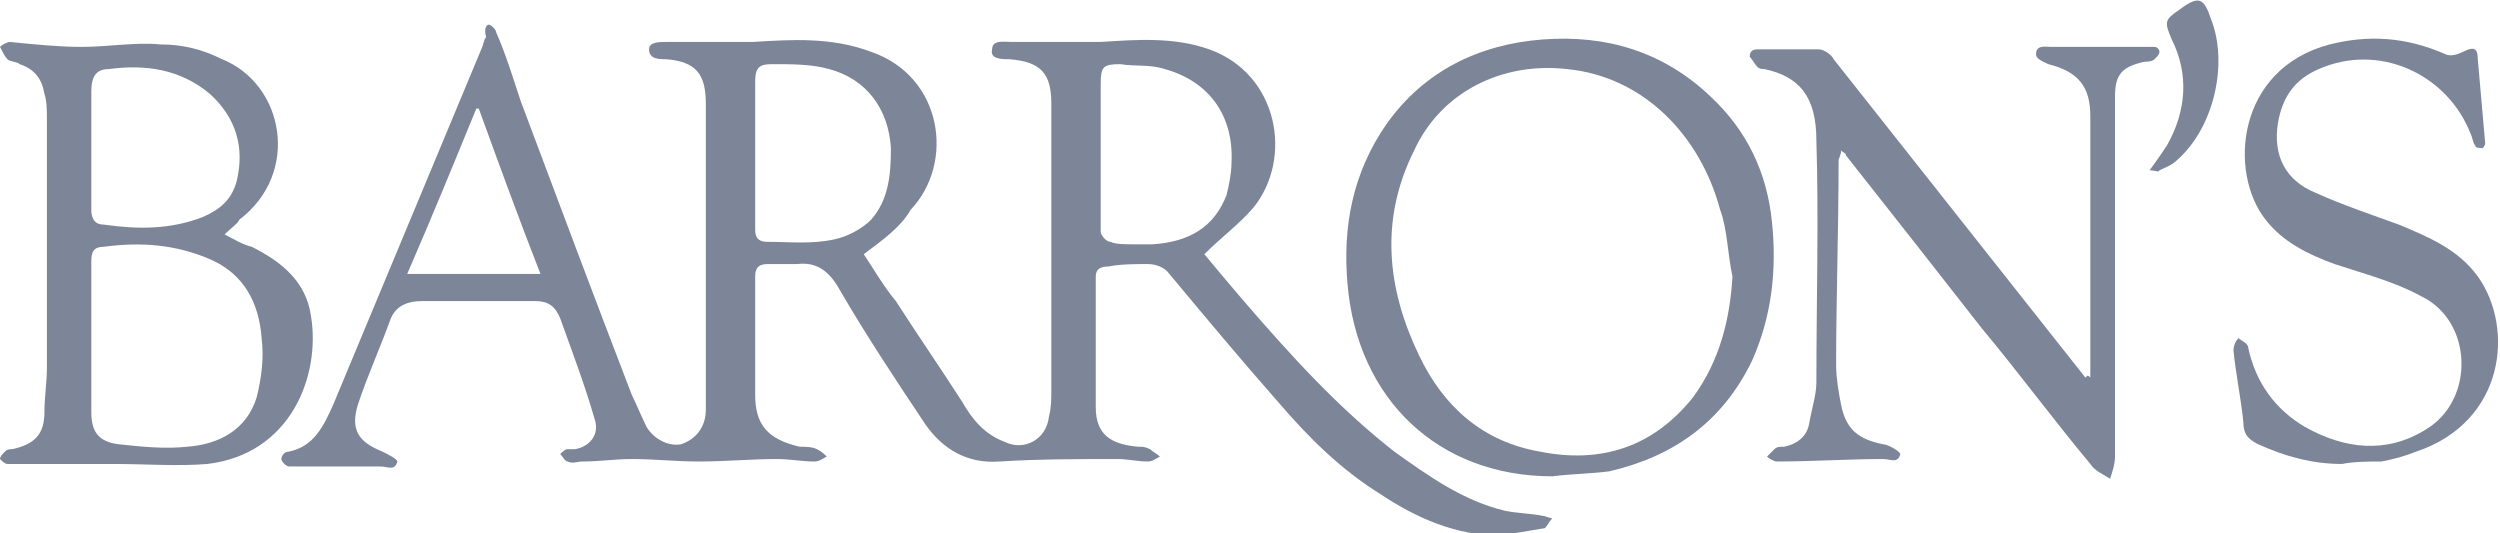
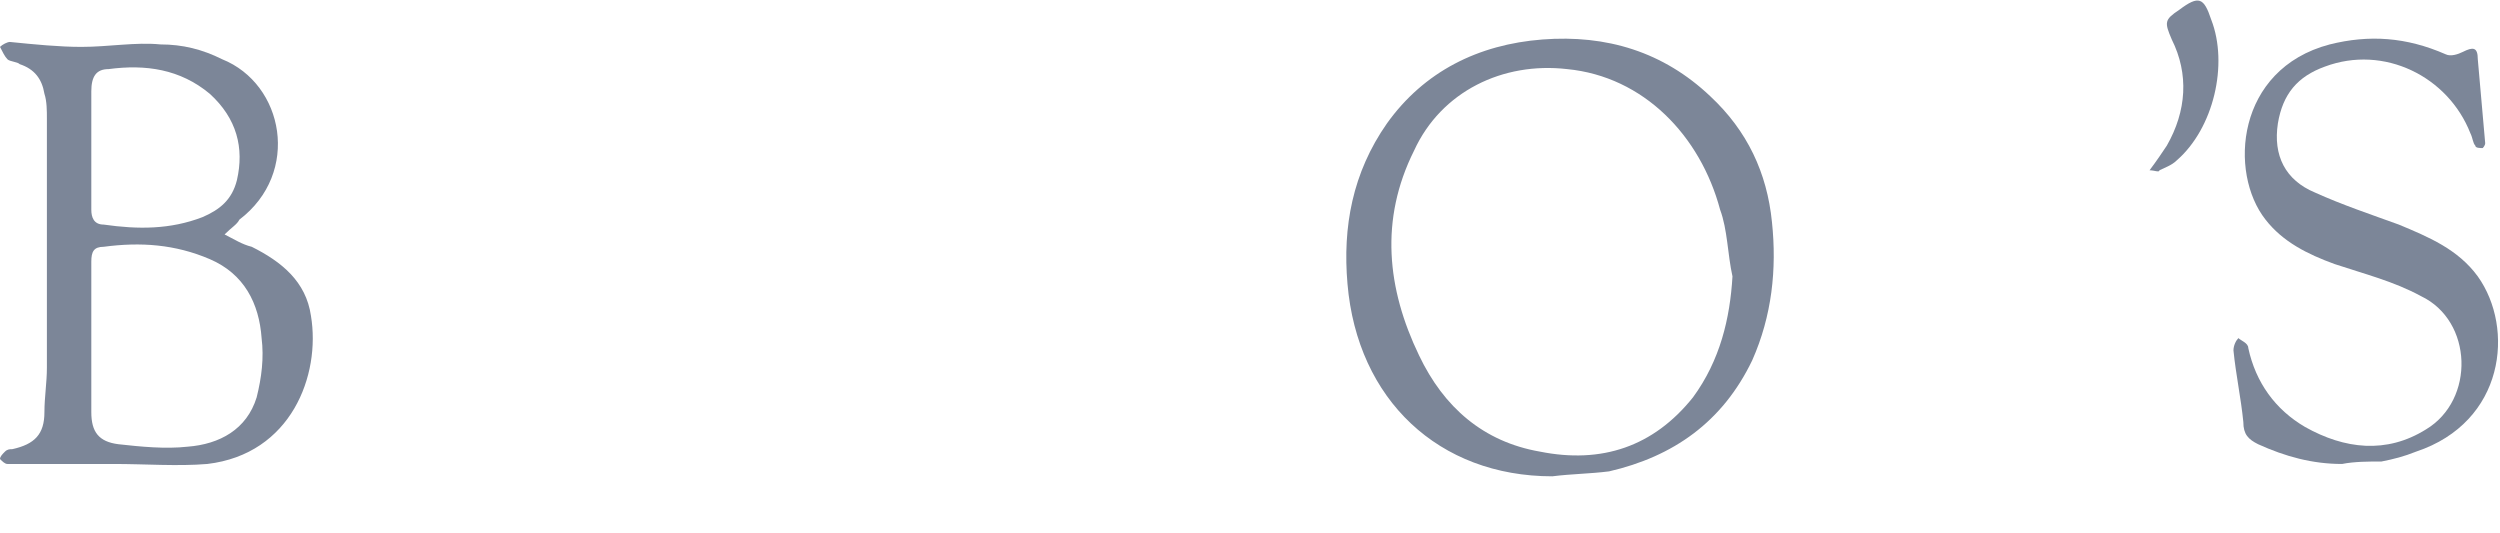
<svg xmlns="http://www.w3.org/2000/svg" version="1.1" id="Слой_1" x="0px" y="0px" viewBox="0 0 101.3 21.6" style="enable-background:new 0 0 101.3 21.6;" xml:space="preserve">
  <style type="text/css">
	.st0{fill:#7C8698;}
</style>
  <g>
-     <path class="st0" d="M35,10.3c0.4,0.6,0.8,1.3,1.3,1.9c0.9,1.4,1.8,2.7,2.7,4.1c0.4,0.7,0.9,1.3,1.7,1.6c0.8,0.4,1.7-0.1,1.8-1   c0.1-0.4,0.1-0.7,0.1-1.1c0-3.9,0-7.7,0-11.6c0-1.2-0.4-1.7-1.7-1.8c-0.3,0-0.8,0-0.7-0.4c0-0.4,0.5-0.3,0.8-0.3c1.2,0,2.4,0,3.6,0   c1.5-0.1,3-0.2,4.4,0.3c2.8,1,3.4,4.4,1.8,6.4c-0.6,0.7-1.3,1.2-2,1.9c0.5,0.6,1,1.2,1.6,1.9c1.9,2.2,3.8,4.3,6.1,6.1   c1.4,1,2.8,2,4.5,2.4c0.5,0.1,1,0.1,1.5,0.2c0.1,0,0.3,0.1,0.4,0.1c-0.1,0.1-0.2,0.3-0.3,0.4c-0.6,0.1-1.2,0.2-1.8,0.3   C59,21.7,57.4,21,55.9,20c-1.6-1-2.9-2.3-4.1-3.7c-1.5-1.7-3-3.5-4.5-5.3c-0.2-0.2-0.5-0.3-0.8-0.3c-0.5,0-1.1,0-1.6,0.1   c-0.3,0-0.5,0.1-0.5,0.4c0,1.8,0,3.6,0,5.3c0,1.1,0.6,1.5,1.7,1.6c0.2,0,0.3,0,0.5,0.1c0.1,0.1,0.3,0.2,0.4,0.3   c-0.2,0.1-0.3,0.2-0.5,0.2c-0.4,0-0.8-0.1-1.2-0.1c-1.6,0-3.2,0-4.8,0.1c-1.3,0.1-2.3-0.5-3-1.5c-1.2-1.8-2.4-3.6-3.5-5.5   c-0.4-0.7-0.9-1.1-1.7-1c-0.4,0-0.8,0-1.2,0c-0.3,0-0.5,0.1-0.5,0.5c0,1.6,0,3.2,0,4.8c0,1.2,0.5,1.8,1.8,2.1c0.2,0,0.5,0,0.7,0.1   c0.2,0.1,0.3,0.2,0.4,0.3c-0.2,0.1-0.3,0.2-0.5,0.2c-0.5,0-1-0.1-1.5-0.1c-1.1,0-2.1,0.1-3.2,0.1c-0.9,0-1.8-0.1-2.7-0.1   c-0.7,0-1.3,0.1-2,0.1c-0.2,0-0.4,0.1-0.6,0c-0.1,0-0.2-0.2-0.3-0.3c0.1-0.1,0.2-0.2,0.3-0.2c0.1,0,0.2,0,0.3,0   c0.6-0.1,1-0.6,0.8-1.2c-0.4-1.4-0.9-2.7-1.4-4.1c-0.2-0.5-0.5-0.7-1-0.7c-1.5,0-3.1,0-4.6,0c-0.6,0-1.1,0.2-1.3,0.8   c-0.4,1.1-0.9,2.2-1.3,3.4c-0.3,1,0,1.5,1,1.9c0.2,0.1,0.6,0.3,0.6,0.4c-0.1,0.4-0.4,0.2-0.7,0.2c-1,0-2.1,0-3.1,0   c-0.2,0-0.4,0-0.6,0c-0.1,0-0.3-0.2-0.3-0.3c0-0.1,0.1-0.3,0.3-0.3c1-0.2,1.4-1,1.8-1.9c2-4.8,4-9.6,6-14.4   c0.1-0.2,0.1-0.4,0.2-0.5C19.6,1.2,19.7,1,19.8,1c0.1,0,0.3,0.2,0.3,0.3c0.4,0.9,0.7,1.9,1,2.8c1.5,4,3,8,4.5,11.9   c0.2,0.4,0.4,0.9,0.6,1.3c0.3,0.5,0.9,0.8,1.4,0.7c0.6-0.2,1-0.7,1-1.4c0-0.7,0-1.3,0-2c0-3.5,0-6.9,0-10.4c0-1.2-0.4-1.7-1.6-1.8   c-0.3,0-0.7,0-0.7-0.4c0-0.3,0.4-0.3,0.7-0.3c1.2,0,2.4,0,3.5,0c1.6-0.1,3.2-0.2,4.8,0.4c2.9,1,3.4,4.5,1.6,6.4   C36.5,9.2,35.8,9.7,35,10.3z M30.6,6.3c0,1,0,2,0,3c0,0.3,0.1,0.5,0.5,0.5c0.9,0,1.8,0.1,2.7-0.1c0.5-0.1,1.1-0.4,1.5-0.8   C36,8.1,36.1,7.1,36.1,6c-0.1-1.6-1-2.8-2.5-3.2c-0.7-0.2-1.5-0.2-2.3-0.2c-0.5,0-0.7,0.1-0.7,0.7C30.6,4.3,30.6,5.3,30.6,6.3z    M46,9.9C46,9.9,46,9.9,46,9.9c0.2,0,0.4,0,0.7,0c1.5-0.1,2.5-0.7,3-2c0.1-0.4,0.2-0.9,0.2-1.3c0.1-1.9-0.9-3.3-2.7-3.8   c-0.6-0.2-1.2-0.1-1.8-0.2c-0.7,0-0.8,0.1-0.8,0.8c0,2,0,4,0,6c0,0.1,0.2,0.4,0.4,0.4C45.2,9.9,45.6,9.9,46,9.9z M19.4,4.4   c0,0-0.1,0-0.1,0c-0.9,2.2-1.8,4.4-2.8,6.7c1.8,0,3.5,0,5.4,0C21,8.8,20.2,6.6,19.4,4.4z" />
-     <path class="st0" d="M84.7,15.3c0-3.6,0-7.1,0-10.6c0-1.2-0.5-1.8-1.7-2.1c-0.2-0.1-0.5-0.2-0.5-0.4c0-0.4,0.4-0.3,0.6-0.3   c1.3,0,2.6,0,3.9,0c0.1,0,0.2,0,0.3,0c0.1,0,0.2,0.1,0.2,0.2c0,0.1-0.1,0.2-0.2,0.3c-0.1,0.1-0.3,0.1-0.4,0.1   c-0.9,0.2-1.2,0.5-1.2,1.4c0,2.2,0,4.3,0,6.5c0,2.7,0,5.4,0,8.1c0,0.3-0.1,0.6-0.2,0.9c-0.3-0.2-0.6-0.3-0.8-0.6   c-1.5-1.8-2.9-3.7-4.4-5.5c-1.8-2.3-3.6-4.6-5.5-7c0-0.1-0.1-0.1-0.2-0.2c0,0.2-0.1,0.3-0.1,0.4c0,2.8-0.1,5.6-0.1,8.3   c0,0.5,0.1,1.1,0.2,1.6c0.2,1,0.7,1.4,1.7,1.6c0.2,0,0.7,0.3,0.7,0.4c-0.1,0.4-0.4,0.2-0.7,0.2c-1.4,0-2.9,0.1-4.3,0.1   c-0.1,0-0.3-0.1-0.4-0.2c0.1-0.1,0.2-0.2,0.3-0.3c0.1-0.1,0.2-0.1,0.4-0.1c0.5-0.1,0.9-0.4,1-0.9c0.1-0.6,0.3-1.2,0.3-1.7   c0-3.3,0.1-6.6,0-9.8c0-1.8-0.7-2.6-2.1-2.9c-0.1,0-0.2,0-0.3-0.1c-0.1-0.1-0.2-0.3-0.3-0.4C70.9,2.1,71,2,71.2,2   c0.8,0,1.7,0,2.5,0c0.2,0,0.5,0.2,0.6,0.4c3.4,4.3,6.8,8.6,10.2,12.9C84.6,15.2,84.6,15.2,84.7,15.3z" />
    <path class="st0" d="M9.1,9.5c0.4,0.2,0.7,0.4,1.1,0.5c1.2,0.6,2.2,1.4,2.4,2.8c0.4,2.4-0.8,5.6-4.2,6c-1.2,0.1-2.5,0-3.8,0   c-1.2,0-2.4,0-3.6,0c-0.2,0-0.5,0-0.7,0c-0.1,0-0.2-0.1-0.3-0.2c0-0.1,0.1-0.2,0.2-0.3c0.1-0.1,0.2-0.1,0.3-0.1   c0.9-0.2,1.3-0.6,1.3-1.5c0-0.6,0.1-1.2,0.1-1.8c0-3.4,0-6.7,0-10.1c0-0.3,0-0.7-0.1-1c-0.1-0.6-0.4-1-1-1.2   C0.7,2.5,0.4,2.5,0.3,2.4C0.2,2.3,0.1,2.1,0,1.9c0.1-0.1,0.3-0.2,0.4-0.2c1,0.1,2,0.2,2.9,0.2c1.1,0,2.2-0.2,3.2-0.1   c0.9,0,1.7,0.2,2.5,0.6c2.5,1,3.2,4.6,0.7,6.5C9.6,9.1,9.4,9.2,9.1,9.5z M3.7,13.6L3.7,13.6c0,1,0,2.1,0,3.1c0,0.8,0.3,1.2,1.1,1.3   c0.9,0.1,1.9,0.2,2.8,0.1c1.3-0.1,2.4-0.7,2.8-2c0.2-0.8,0.3-1.6,0.2-2.4c-0.1-1.4-0.7-2.6-2.1-3.2C7.1,9.9,5.7,9.8,4.2,10   c-0.4,0-0.5,0.2-0.5,0.6C3.7,11.6,3.7,12.6,3.7,13.6z M3.7,6L3.7,6c0,0.8,0,1.7,0,2.5c0,0.3,0.1,0.6,0.5,0.6c1.4,0.2,2.7,0.2,4-0.3   c0.7-0.3,1.2-0.7,1.4-1.5c0.3-1.3,0-2.5-1.1-3.5C7.3,2.8,5.9,2.6,4.4,2.8c-0.5,0-0.7,0.3-0.7,0.9C3.7,4.4,3.7,5.2,3.7,6z" />
    <path class="st0" d="M62.9,19.3c-4.6,0-7.9-3.1-8.3-7.8C54.4,9.2,54.8,7,56.2,5c1.5-2.1,3.7-3.2,6.3-3.4c2.6-0.2,4.9,0.5,6.8,2.3   C70.8,5.3,71.6,7,71.8,9c0.2,1.9,0,3.8-0.8,5.6c-1.2,2.5-3.2,3.9-5.8,4.5C64.4,19.2,63.7,19.2,62.9,19.3z M70.2,11.2   c-0.2-0.9-0.2-1.9-0.5-2.7c-0.8-3-3.1-5.4-6.2-5.7c-2.6-0.3-5.1,0.9-6.2,3.3c-1.4,2.8-1.1,5.6,0.2,8.3c1,2.1,2.6,3.5,4.9,3.9   c2.5,0.5,4.6-0.2,6.2-2.2C69.7,14.6,70.1,12.9,70.2,11.2z" />
    <path class="st0" d="M94.9,18.8c-1.2,0-2.3-0.3-3.4-0.8c-0.4-0.2-0.6-0.4-0.6-0.9c-0.1-1-0.3-1.9-0.4-2.9c0-0.2,0.1-0.4,0.2-0.5   c0.1,0.1,0.4,0.2,0.4,0.4c0.3,1.4,1.1,2.5,2.3,3.2c1.6,0.9,3.3,1.1,4.9,0.1c2-1.2,1.9-4.4-0.2-5.4c-1.1-0.6-2.3-0.9-3.5-1.3   c-1.1-0.4-2.1-0.9-2.8-1.8c-1.5-1.9-1.2-6.1,2.6-7.1c1.6-0.4,3.1-0.3,4.7,0.4c0.2,0.1,0.5,0,0.7-0.1c0.4-0.2,0.6-0.2,0.6,0.3   c0.1,1.1,0.2,2.3,0.3,3.4c0,0.1-0.1,0.2-0.1,0.2c-0.1,0-0.3,0-0.3-0.1c-0.1-0.1-0.1-0.3-0.2-0.5c-0.9-2.3-3.5-3.6-5.9-2.7   c-1.1,0.4-1.7,1.1-1.9,2.3c-0.2,1.3,0.3,2.3,1.5,2.8c1.1,0.5,2.3,0.9,3.4,1.3c1.2,0.5,2.4,1,3.2,2.1c1.5,2.1,1.1,5.9-2.5,7.1   c-0.5,0.2-0.9,0.3-1.4,0.4C96,18.7,95.4,18.7,94.9,18.8z" />
    <path class="st0" d="M87.1,6.9c0.3-0.4,0.5-0.7,0.7-1c0.8-1.4,0.9-2.9,0.2-4.3c-0.3-0.7-0.3-0.8,0.3-1.2c0.8-0.6,1-0.5,1.3,0.4   c0.7,1.8,0.1,4.4-1.4,5.7c-0.2,0.2-0.5,0.3-0.7,0.4C87.5,7,87.3,6.9,87.1,6.9z" />
  </g>
</svg>